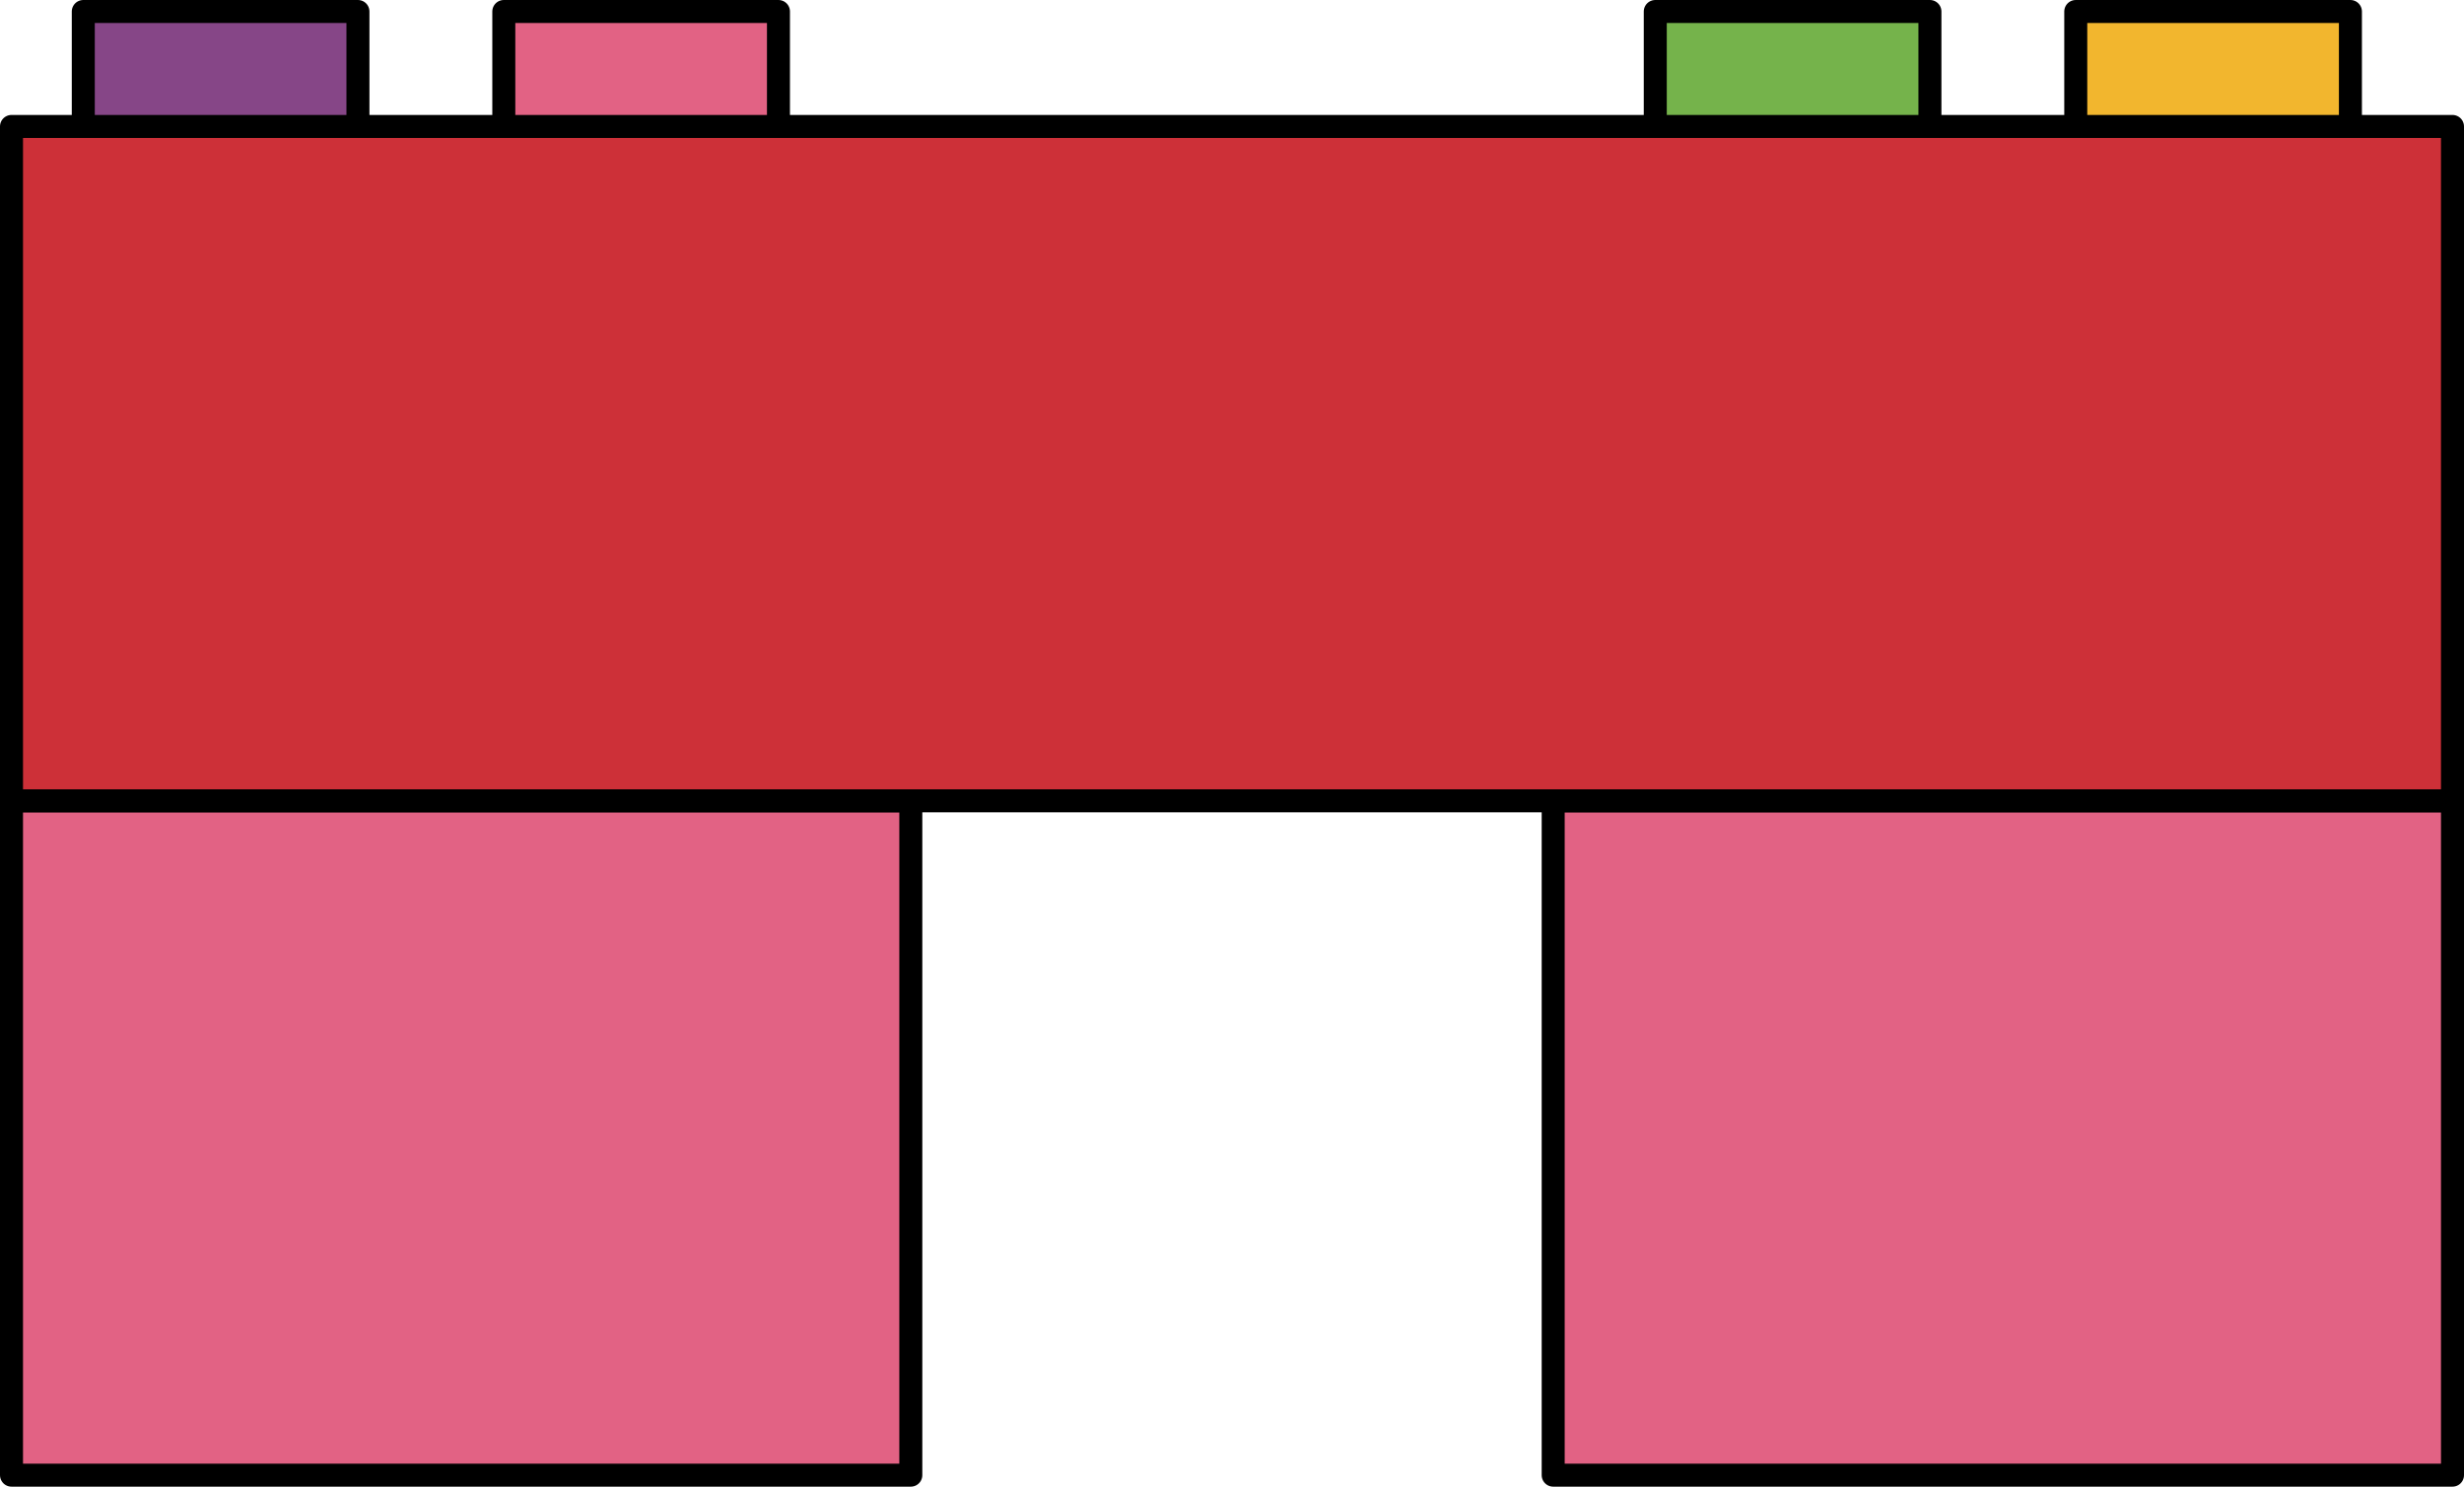
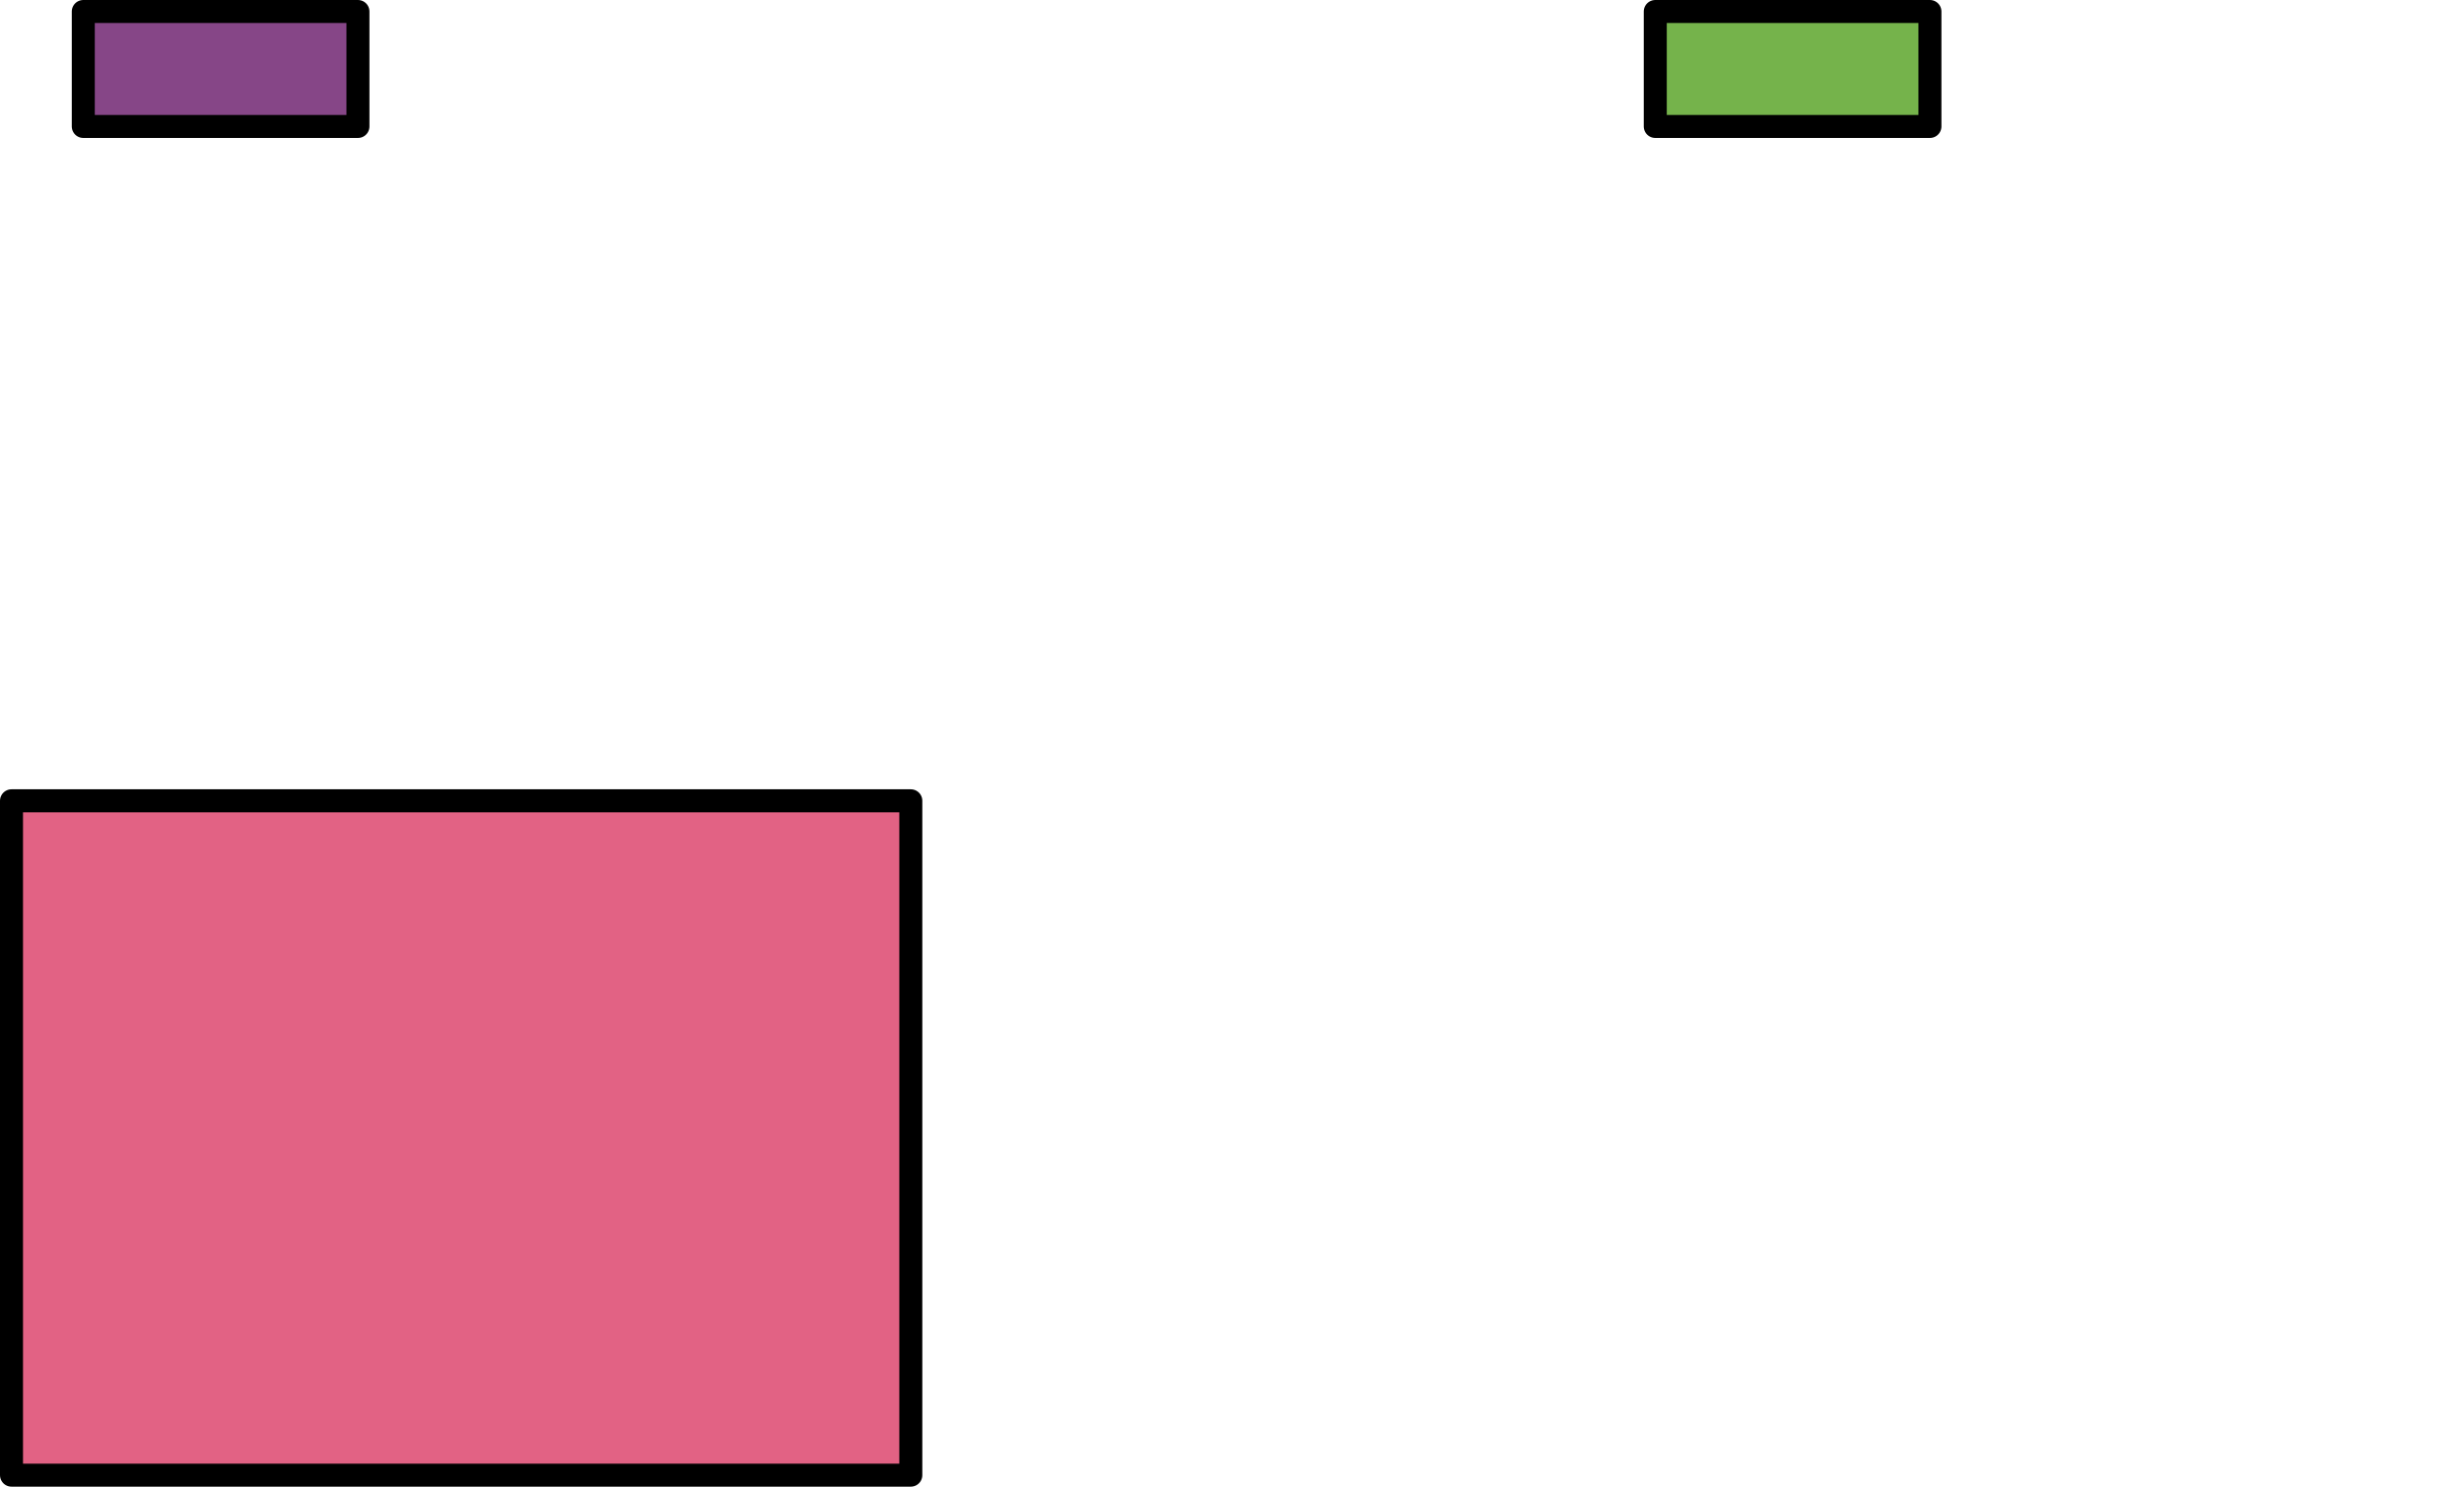
<svg xmlns="http://www.w3.org/2000/svg" version="1.1" id="Layer_1" x="0px" y="0px" width="107.099px" height="64.63px" viewBox="0 0 107.099 64.63" enable-background="new 0 0 107.099 64.63" xml:space="preserve">
  <g>
    <rect x="0.5" y="34.813" fill="#E26284" stroke="#000000" stroke-linecap="round" stroke-linejoin="round" stroke-miterlimit="10" width="39.089" height="29.317" />
-     <rect x="67.51" y="34.813" fill="#E26284" stroke="#000000" stroke-linecap="round" stroke-linejoin="round" stroke-miterlimit="10" width="39.089" height="29.317" />
-     <rect x="0.5" y="5.497" fill="#CD3038" stroke="#000000" stroke-linecap="round" stroke-linejoin="round" stroke-miterlimit="10" width="106.099" height="29.317" />
    <rect x="3.62" y="0.5" fill="#864687" stroke="#000000" stroke-linecap="round" stroke-linejoin="round" stroke-miterlimit="10" width="11.938" height="4.997" />
-     <rect x="21.898" y="0.5" fill="#E26284" stroke="#000000" stroke-linecap="round" stroke-linejoin="round" stroke-miterlimit="10" width="11.938" height="4.997" />
    <rect x="71.947" y="0.5" fill="#75B34B" stroke="#000000" stroke-linecap="round" stroke-linejoin="round" stroke-miterlimit="10" width="11.938" height="4.997" />
-     <rect x="90.224" y="0.5" fill="#F2B62E" stroke="#000000" stroke-linecap="round" stroke-linejoin="round" stroke-miterlimit="10" width="11.938" height="4.997" />
  </g>
</svg>